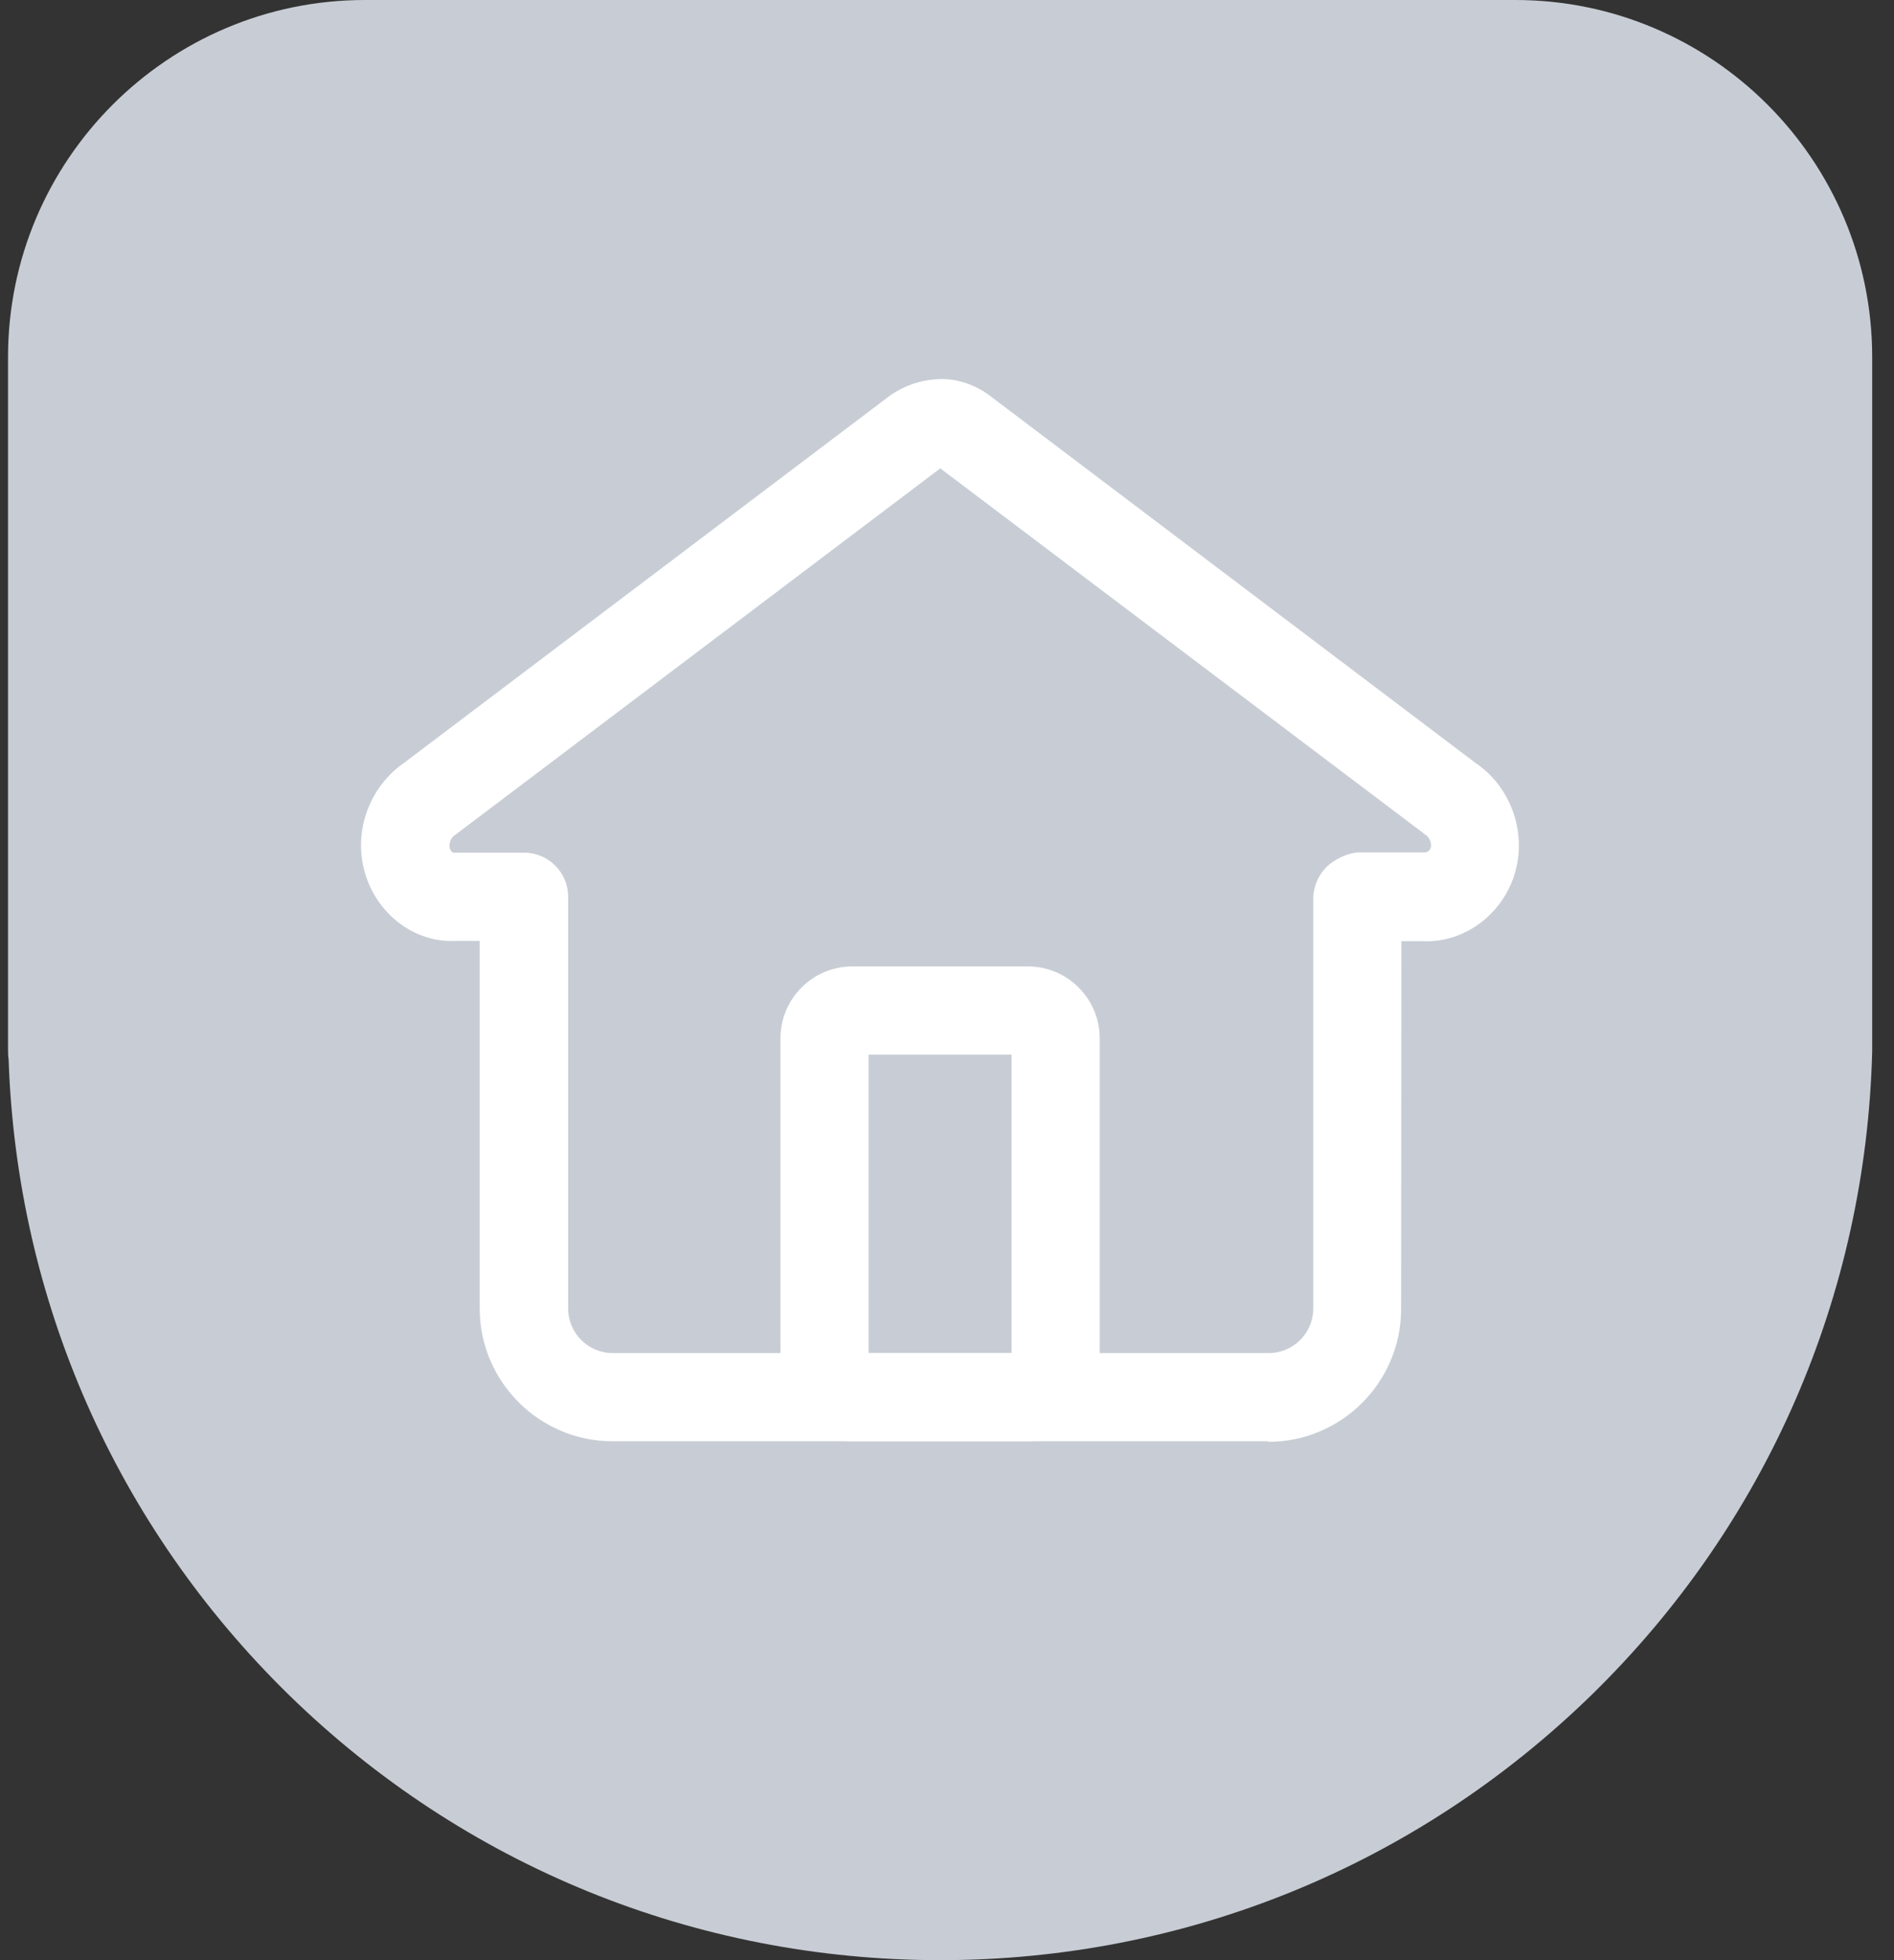
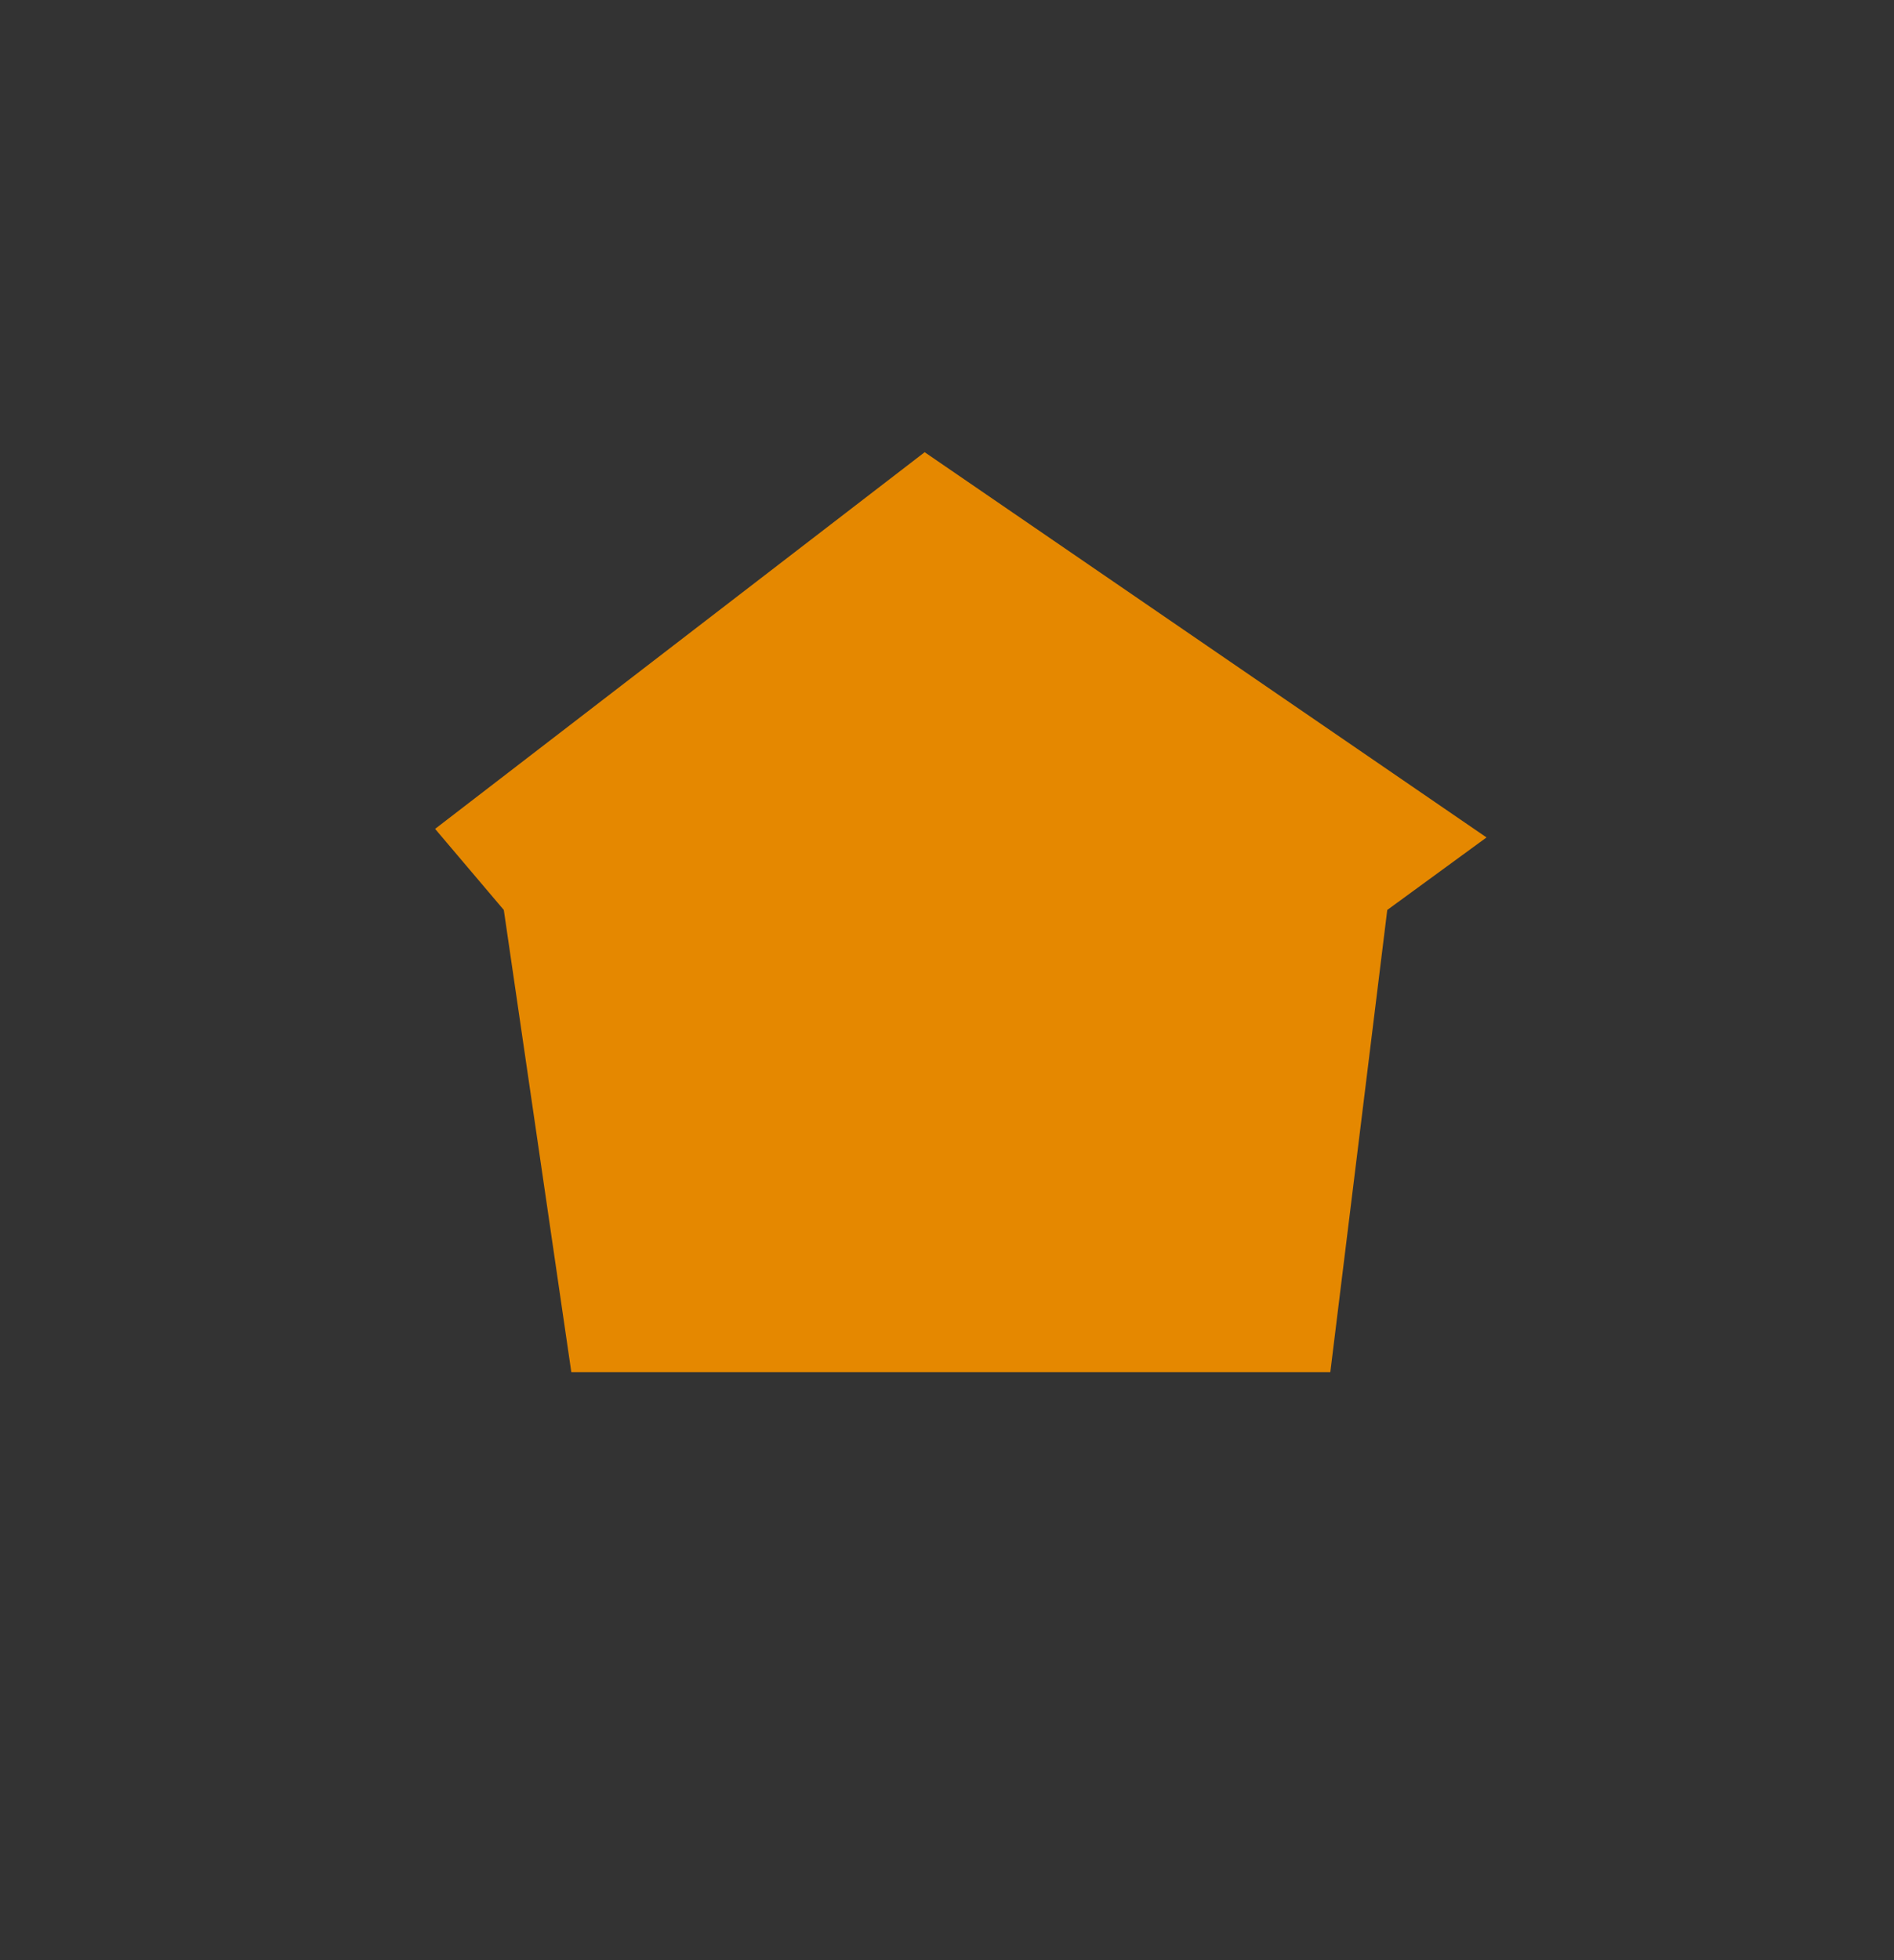
<svg xmlns="http://www.w3.org/2000/svg" width="29" height="30" viewBox="0 0 29 30" fill="none">
  <rect x="0" y="0" width="29" height="30" fill="#333333" stroke="none" />
-   <path d="M14.158 6.921L6.662 12.686L7.714 13.927L8.748 21.001H20.369L21.241 13.927L22.761 12.817L14.711 6.723L14.158 6.921Z" fill="#E58800" />
-   <path d="M28.666 13.892V5.464C28.666 2.451 26.215 0 23.202 0H5.587C2.574 0 0.123 2.451 0.123 5.464V16.046C0.123 16.104 0.123 16.163 0.132 16.216C0.258 19.904 1.778 23.353 4.422 25.939C7.102 28.556 10.646 30 14.396 30C18.147 30 21.686 28.556 24.371 25.939C27.047 23.326 28.571 19.828 28.666 16.09C28.666 16.09 28.666 16.09 28.666 16.086C28.666 15.969 28.666 15.852 28.666 15.731C28.666 15.609 28.666 15.506 28.666 15.393V14.089C28.666 14.026 28.666 13.959 28.666 13.896V13.892Z" fill="#C8CDD5" />
-   <path fill-rule="evenodd" clip-rule="evenodd" d="M13.299 16.14V20.709H15.489V16.14H13.299ZM11.95 15.893C11.95 15.284 12.444 14.791 13.052 14.791H15.737C16.345 14.791 16.838 15.284 16.838 15.893V20.956C16.838 21.565 16.345 22.058 15.737 22.058H13.052C12.444 22.058 11.95 21.565 11.95 20.956V15.893Z" fill="white" />
-   <path d="M19.42 22.058H9.378C8.258 22.058 7.345 21.145 7.345 20.026V14.4H6.972C6.266 14.436 5.623 13.869 5.537 13.104C5.474 12.547 5.731 11.989 6.189 11.674L13.641 6.044C13.897 5.873 14.158 5.806 14.41 5.801C14.662 5.801 14.905 5.882 15.116 6.026L22.595 11.679C23.053 11.989 23.31 12.547 23.247 13.109C23.161 13.869 22.505 14.44 21.781 14.404H21.457L21.453 20.035C21.453 21.154 20.54 22.067 19.42 22.067V22.058ZM8.699 13.725V20.026C8.699 20.403 9.005 20.709 9.382 20.709H19.424C19.802 20.709 20.108 20.403 20.108 20.026V13.748C20.112 13.55 20.202 13.356 20.355 13.23C20.477 13.132 20.661 13.046 20.818 13.046H21.817C21.862 13.046 21.902 13.01 21.911 12.952C21.916 12.893 21.884 12.817 21.839 12.785C21.826 12.776 21.812 12.767 21.803 12.758L14.397 7.168L6.99 12.763C6.99 12.763 6.963 12.781 6.954 12.79C6.909 12.821 6.878 12.893 6.882 12.956C6.886 13.014 6.927 13.05 6.94 13.05H8.024C8.398 13.05 8.699 13.352 8.699 13.725Z" fill="white" />
+   <path d="M14.158 6.921L6.662 12.686L7.714 13.927L8.748 21.001H20.369L21.241 13.927L22.761 12.817L14.158 6.921Z" fill="#E58800" />
</svg>